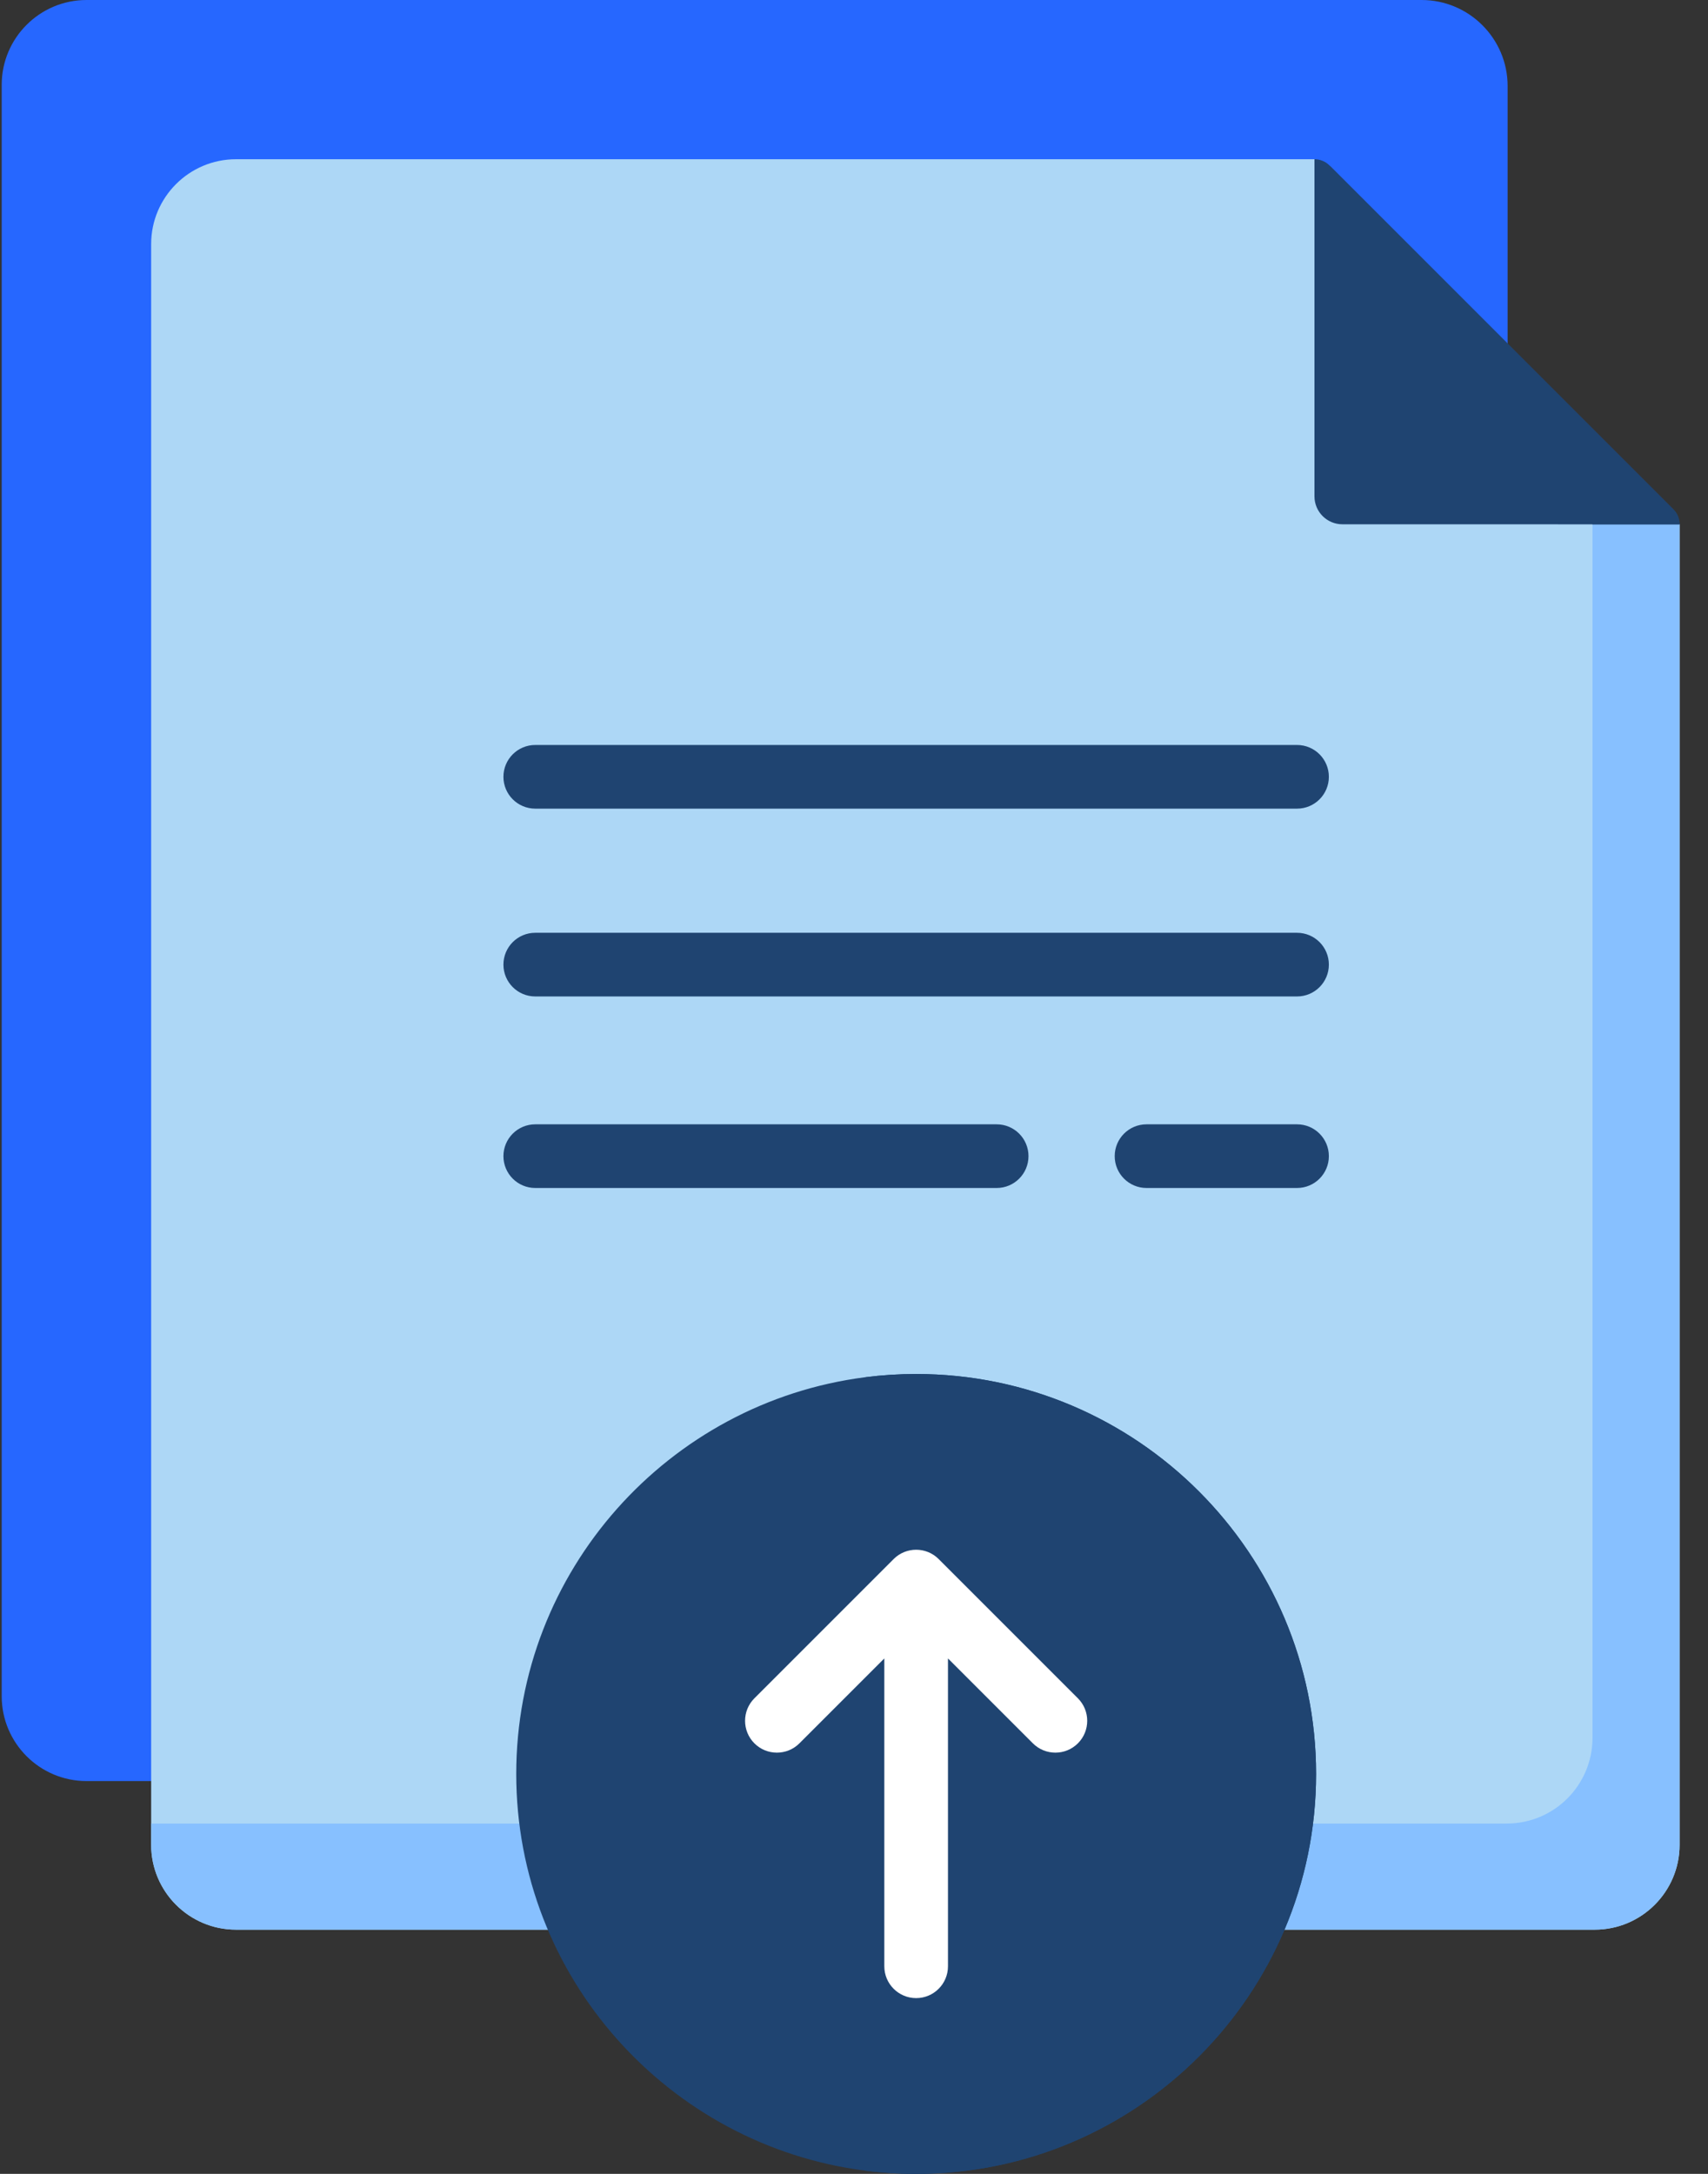
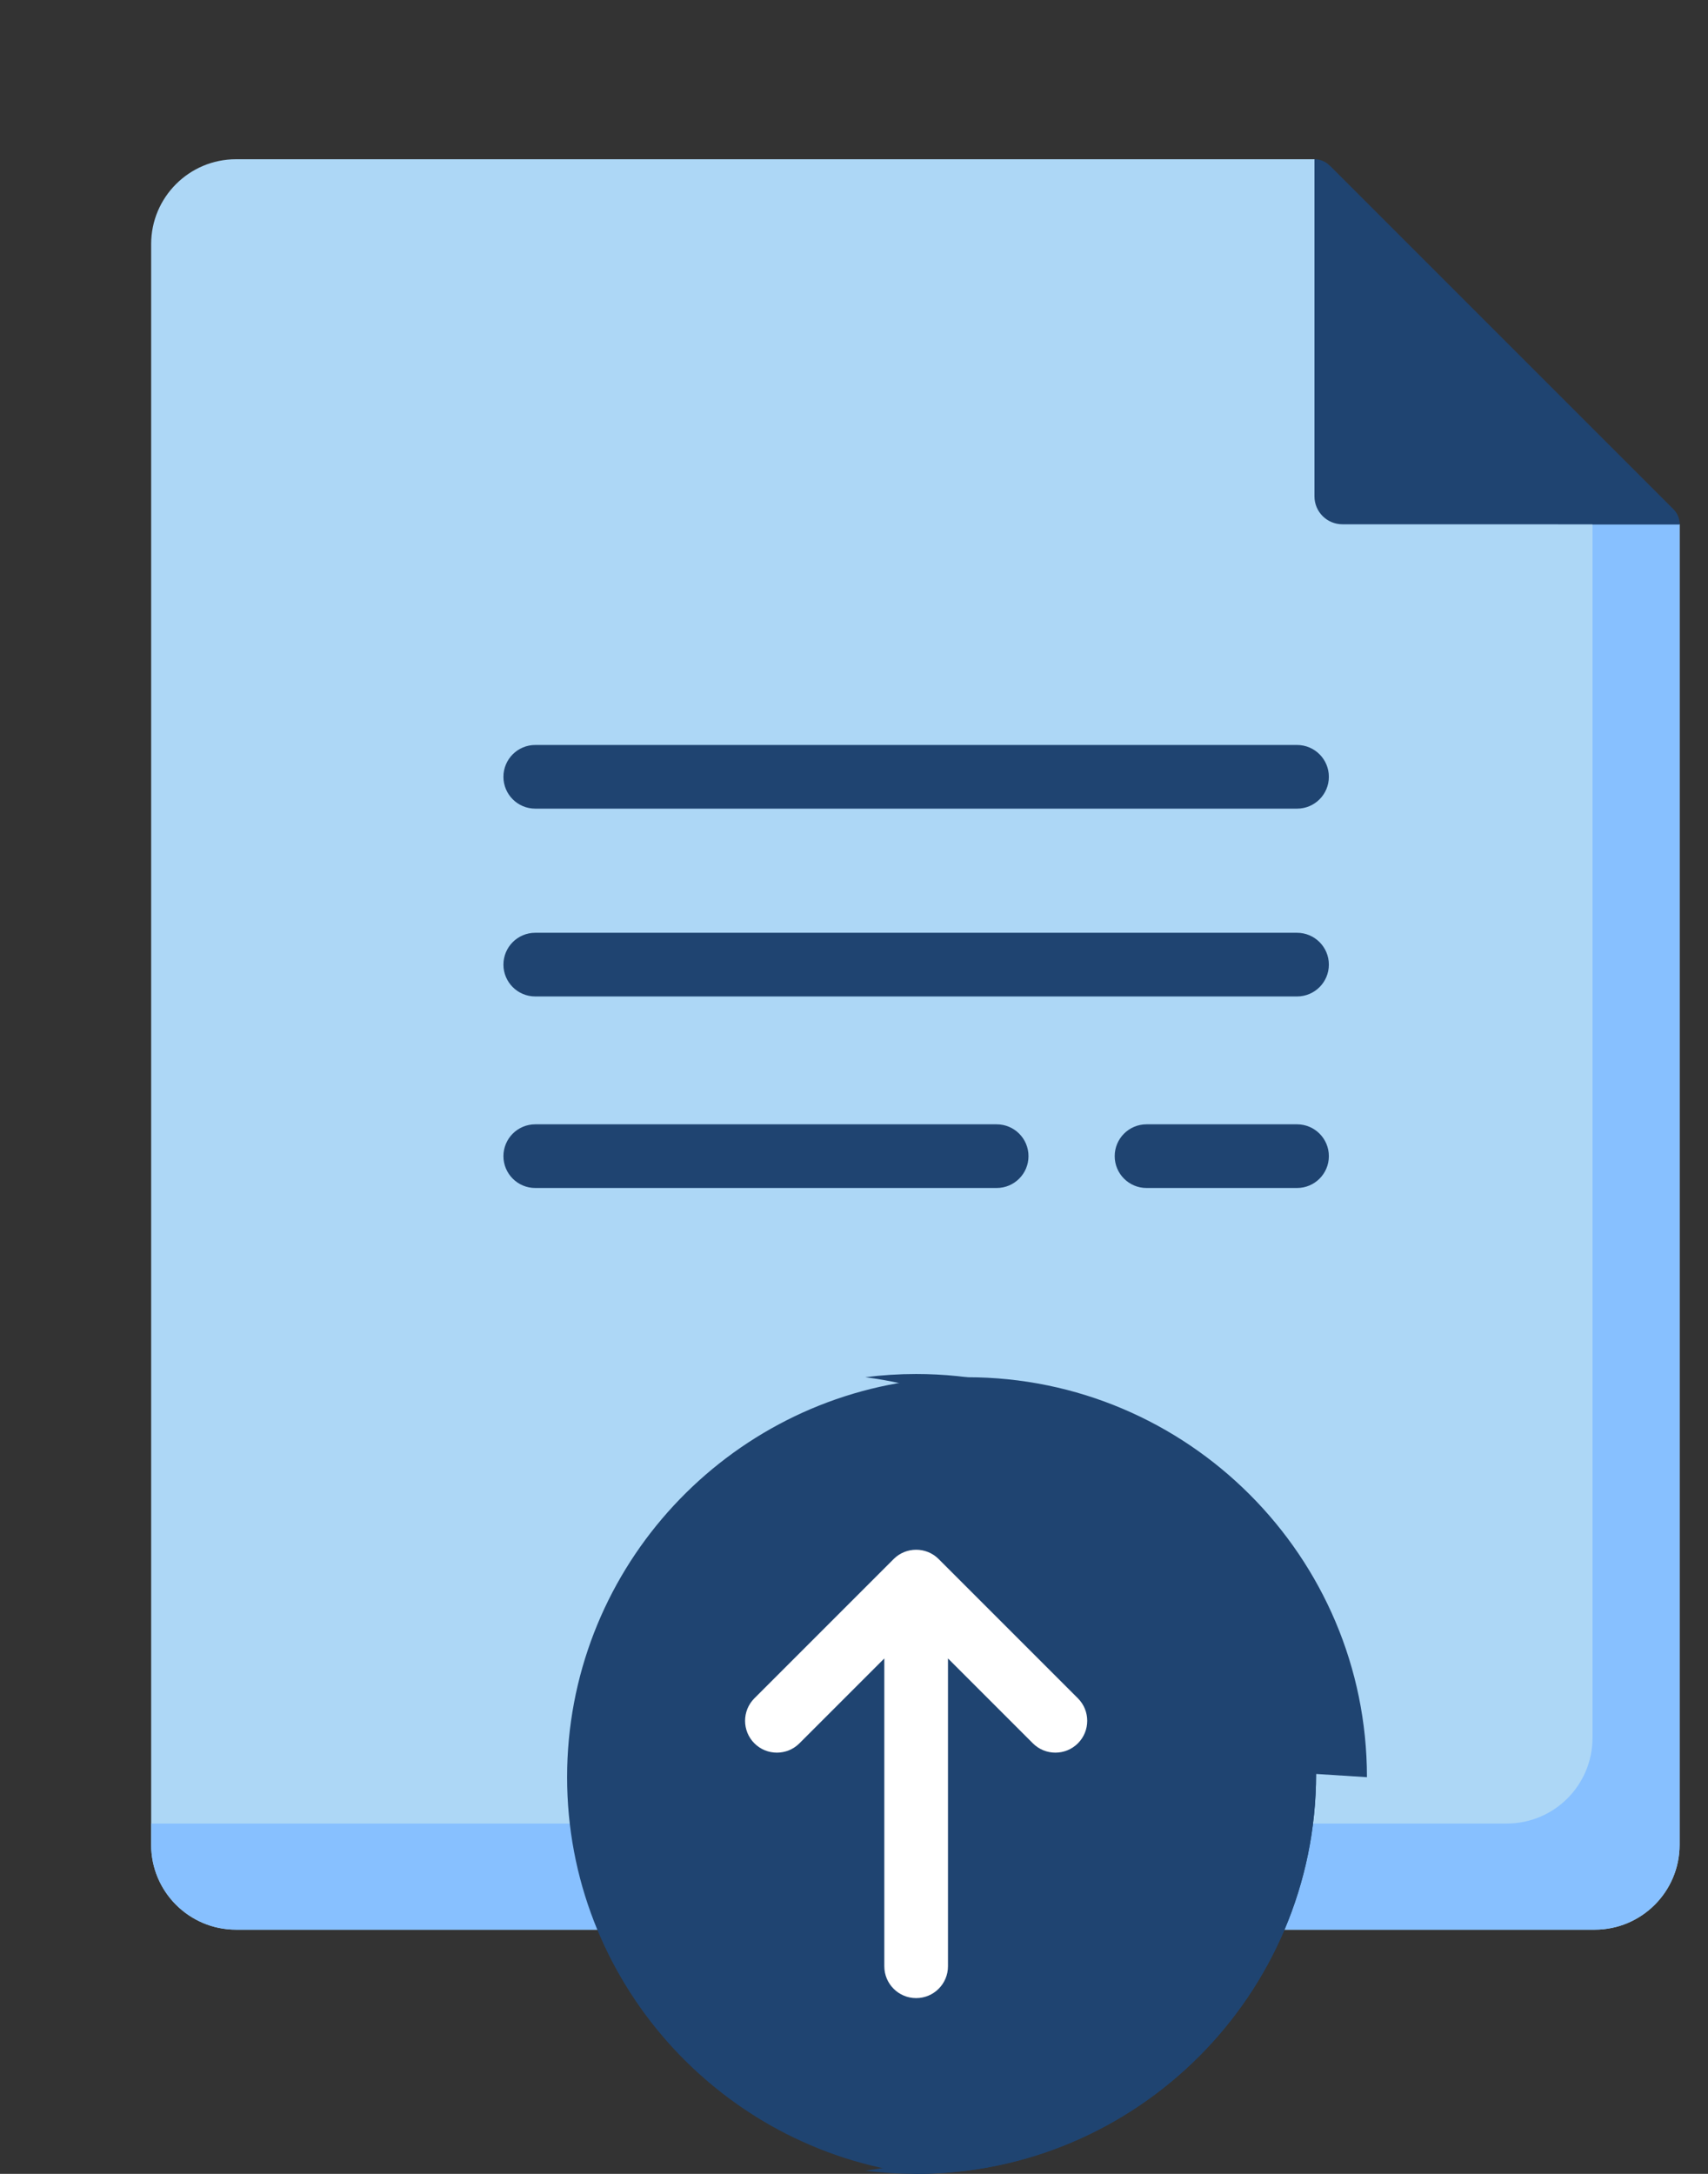
<svg xmlns="http://www.w3.org/2000/svg" height="56" viewBox="0 0 44 56" width="44">
  <rect x="0" y="0" width="44" height="56" fill="#333333" stroke="none" />
  <g fill="none">
-     <path d="m36.623.0H2.229c-1.205.0-2.185.98-2.185 2.185V43.696c0 1.205.98 2.185 2.185 2.185h2.211c.152.0.296-.063.4-.174L38.691 9.451c.095-.101.147-.235.147-.373V2.216c0-1.222-.994-2.216-2.216-2.216z" fill="#2667ff" />
    <path d="m43.268 13.507v34.017c0 1.205-.98 2.185-2.184 2.185h-35.005c-1.205.0-2.185-.98-2.185-2.185V6.286c0-1.204.98-2.184 2.185-2.184H33.862l1.011 1.011z" fill="#add7f6" />
    <path d="m43.268 13.507v34.017c0 1.205-.98 2.185-2.184 2.185h-35.005c-1.205.0-2.185-.98-2.185-2.185v-.549h34.923c1.22.0 2.208-.989 2.208-2.209V13.507L34.872 5.112z" fill="#87c0ff" />
    <g fill="#1f4471">
      <path d="m43.268 13.507h-2.243l-6.443-.001c-.397.0-.72-.322-.72-.72v-8.684c.145.0.284.057.387.16l8.859 8.859c.103.103.16.242.16.386z" />
      <path d="m43.268 13.507h-2.243L34.249 4.261l8.859 8.859c.103.103.16.242.16.386z" />
      <g transform="translate(12.906 19.141)">
        <path d="m.883 1.69H20.507c.453.0.82-.367.82-.82s-.367-.82-.82-.82H.883c-.453.0-.82.367-.82.82S.43 1.69.883 1.69z" />
        <path d="m20.507 4.888H.883c-.453.0-.82.367-.82.82s.367.82.82.82H20.507c.453.0.82-.367.82-.82s-.367-.82-.82-.82z" />
        <path d="m20.507 9.822h-3.877c-.453.0-.82.367-.82.82.0.453.367.82.82.82h3.877c.453.0.82-.367.82-.82.0-.453-.367-.82-.82-.82z" />
        <path d="m12.769 9.822H.883c-.453.0-.82.367-.82.82.0.453.367.82.82.82H12.769c.453.0.82-.367.82-.82.0-.453-.367-.82-.82-.82z" />
      </g>
-       <path d="m33.904 45.698C33.904 51.378 29.282 56 23.601 56c-.444.0-.882-.028-1.31-.083h-.004c-5.063-.649-8.988-4.984-8.988-10.219.0-5.236 3.925-9.571 8.988-10.22h.004c.429-.055.866-.083 1.31-.083 5.681.0 10.303 4.622 10.303 10.303z" />
+       <path d="m33.904 45.698C33.904 51.378 29.282 56 23.601 56h-.004c-5.063-.649-8.988-4.984-8.988-10.219.0-5.236 3.925-9.571 8.988-10.22h.004c.429-.055.866-.083 1.31-.083 5.681.0 10.303 4.622 10.303 10.303z" />
      <path d="m33.904 45.698C33.904 51.378 29.282 56 23.601 56c-.444.0-.882-.028-1.31-.083 5.063-.649 8.988-4.984 8.988-10.219.0-5.236-3.925-9.571-8.988-10.22.429-.055.866-.083 1.31-.083 5.681.0 10.303 4.622 10.303 10.303z" />
    </g>
    <path d="m27.768 44.909c-.32.32-.84.32-1.16 1094e-7l-2.187-2.187v7.93c0 .453-.367.82-.82.82-.453.0-.82-.367-.82-.82v-7.93l-2.187 2.187c-.32.32-.84.32-1.16-1094e-7-.32-.32-.32-.84.0-1.16l3.587-3.587c.16-.16.37-.24.58-.24s.42.08.58.24l3.587 3.587c.32.32.32.84.0 1.16z" fill="#fff" />
  </g>
</svg>